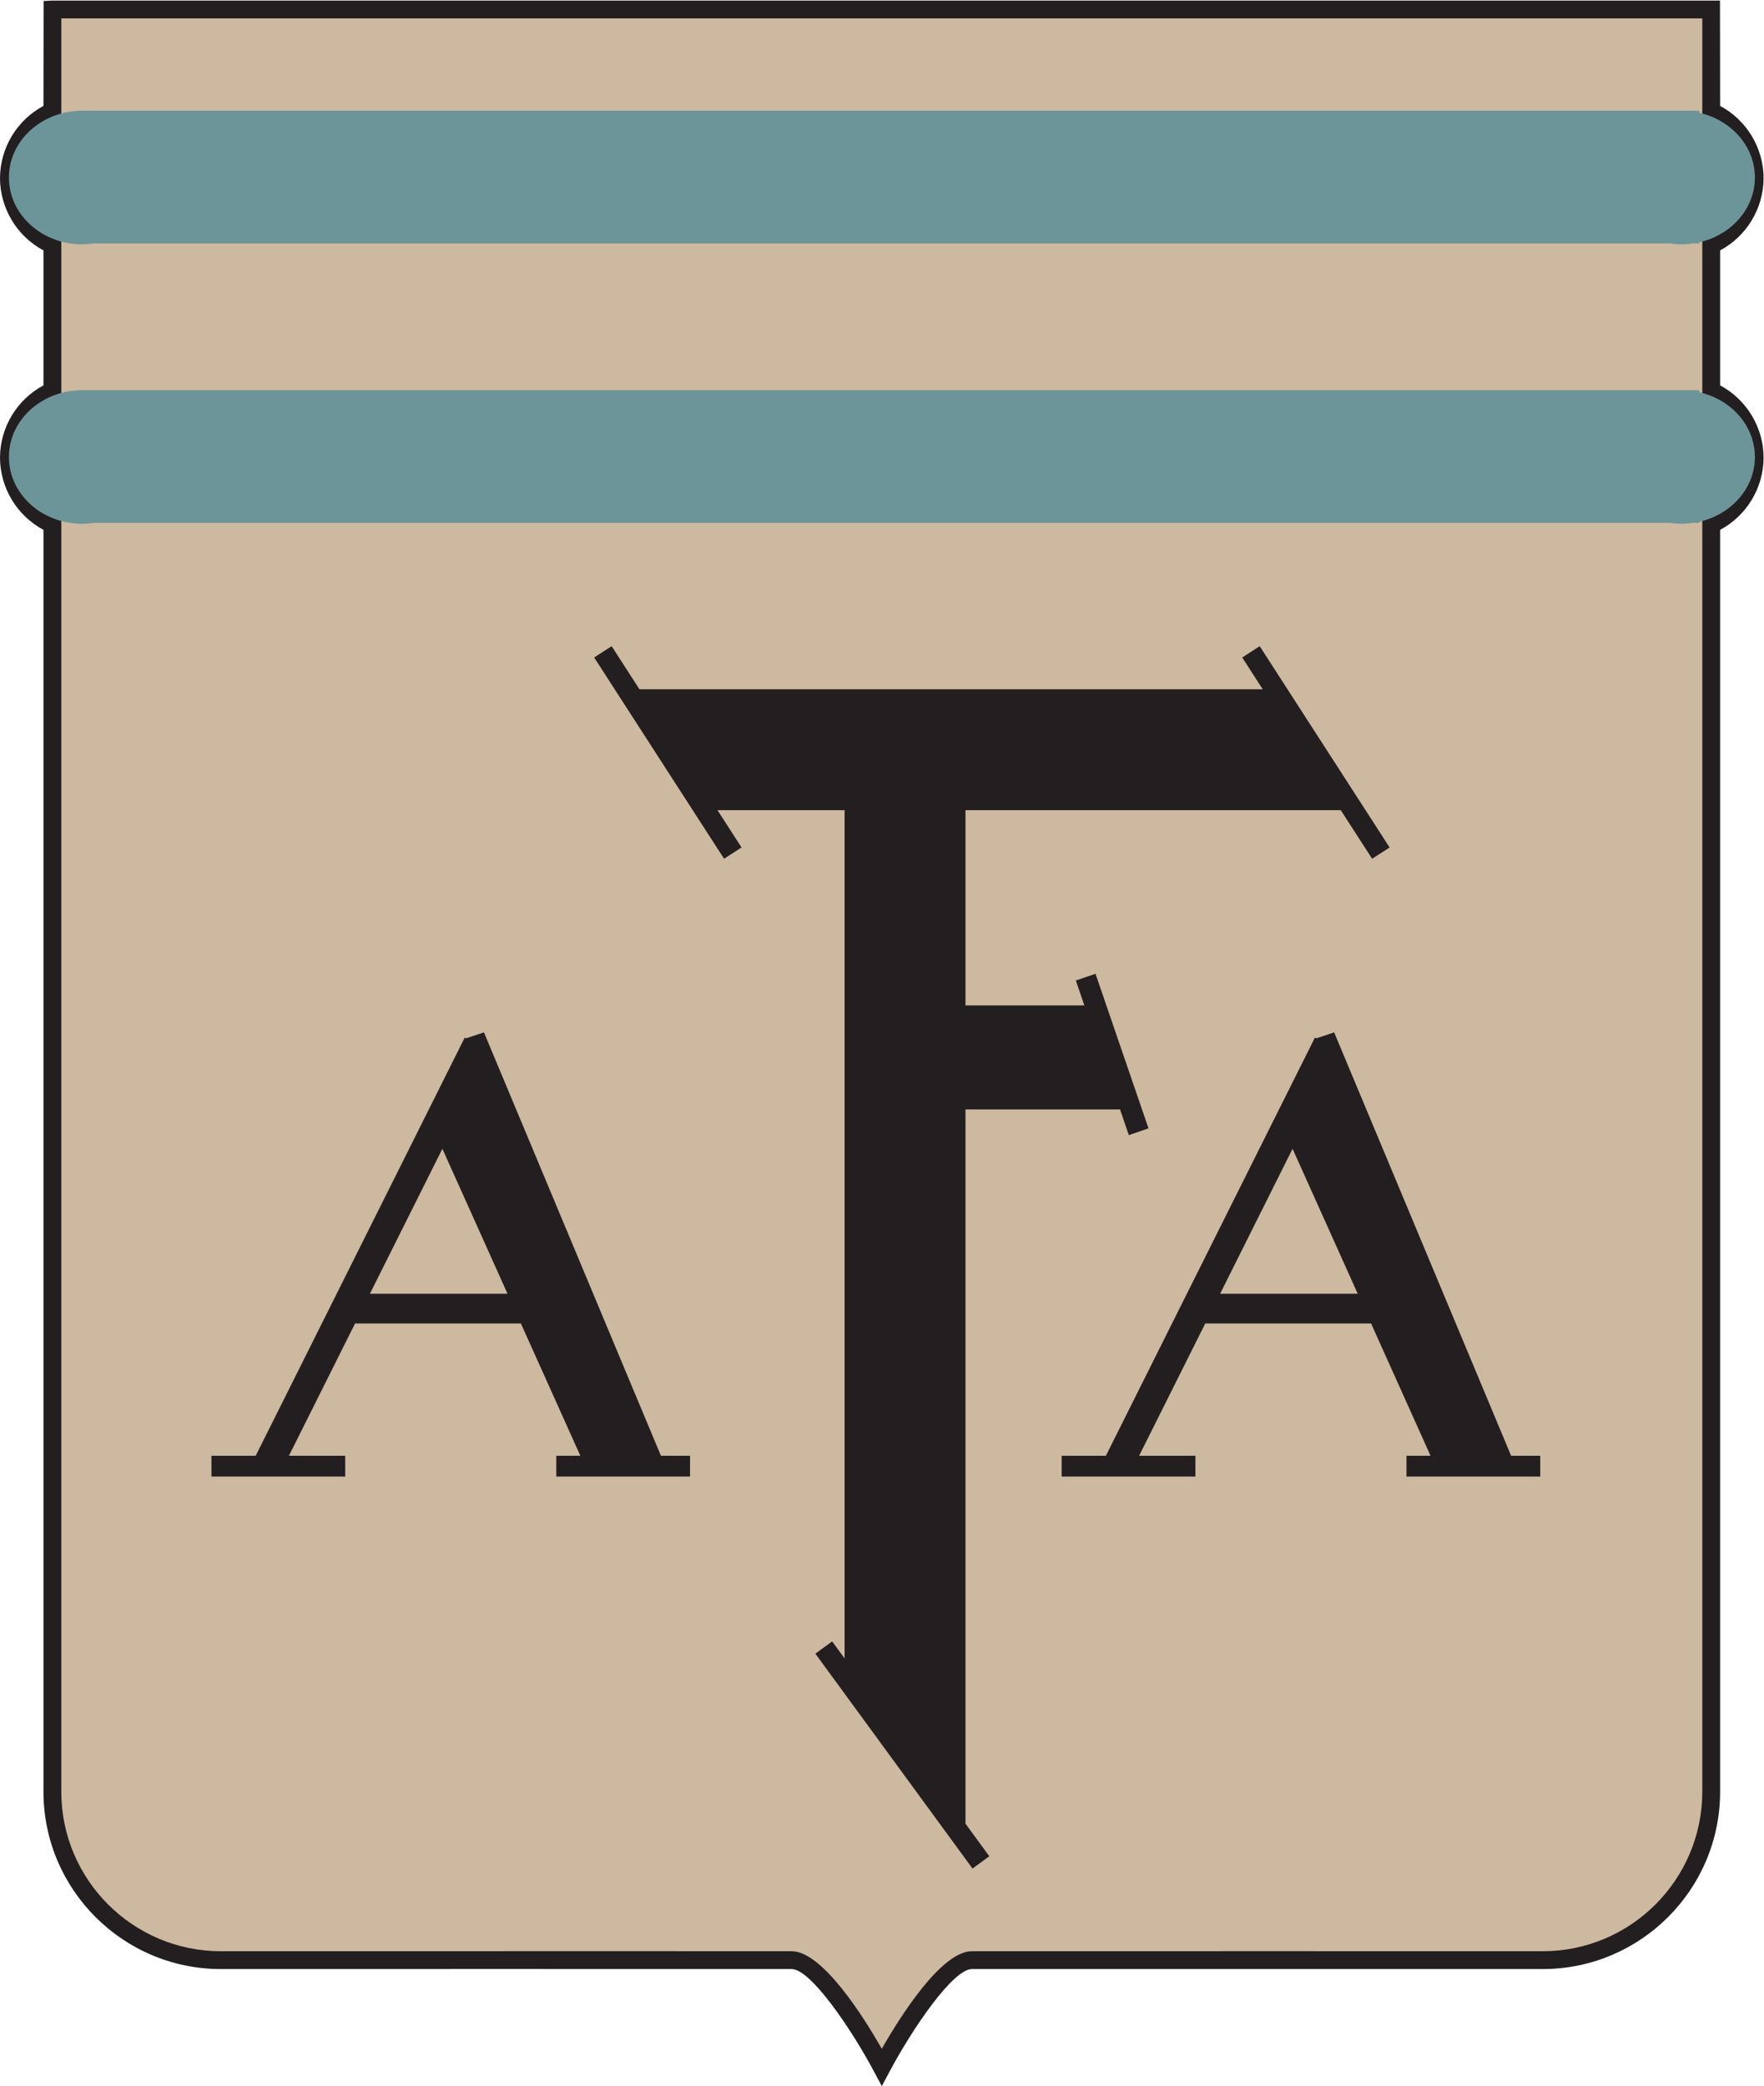
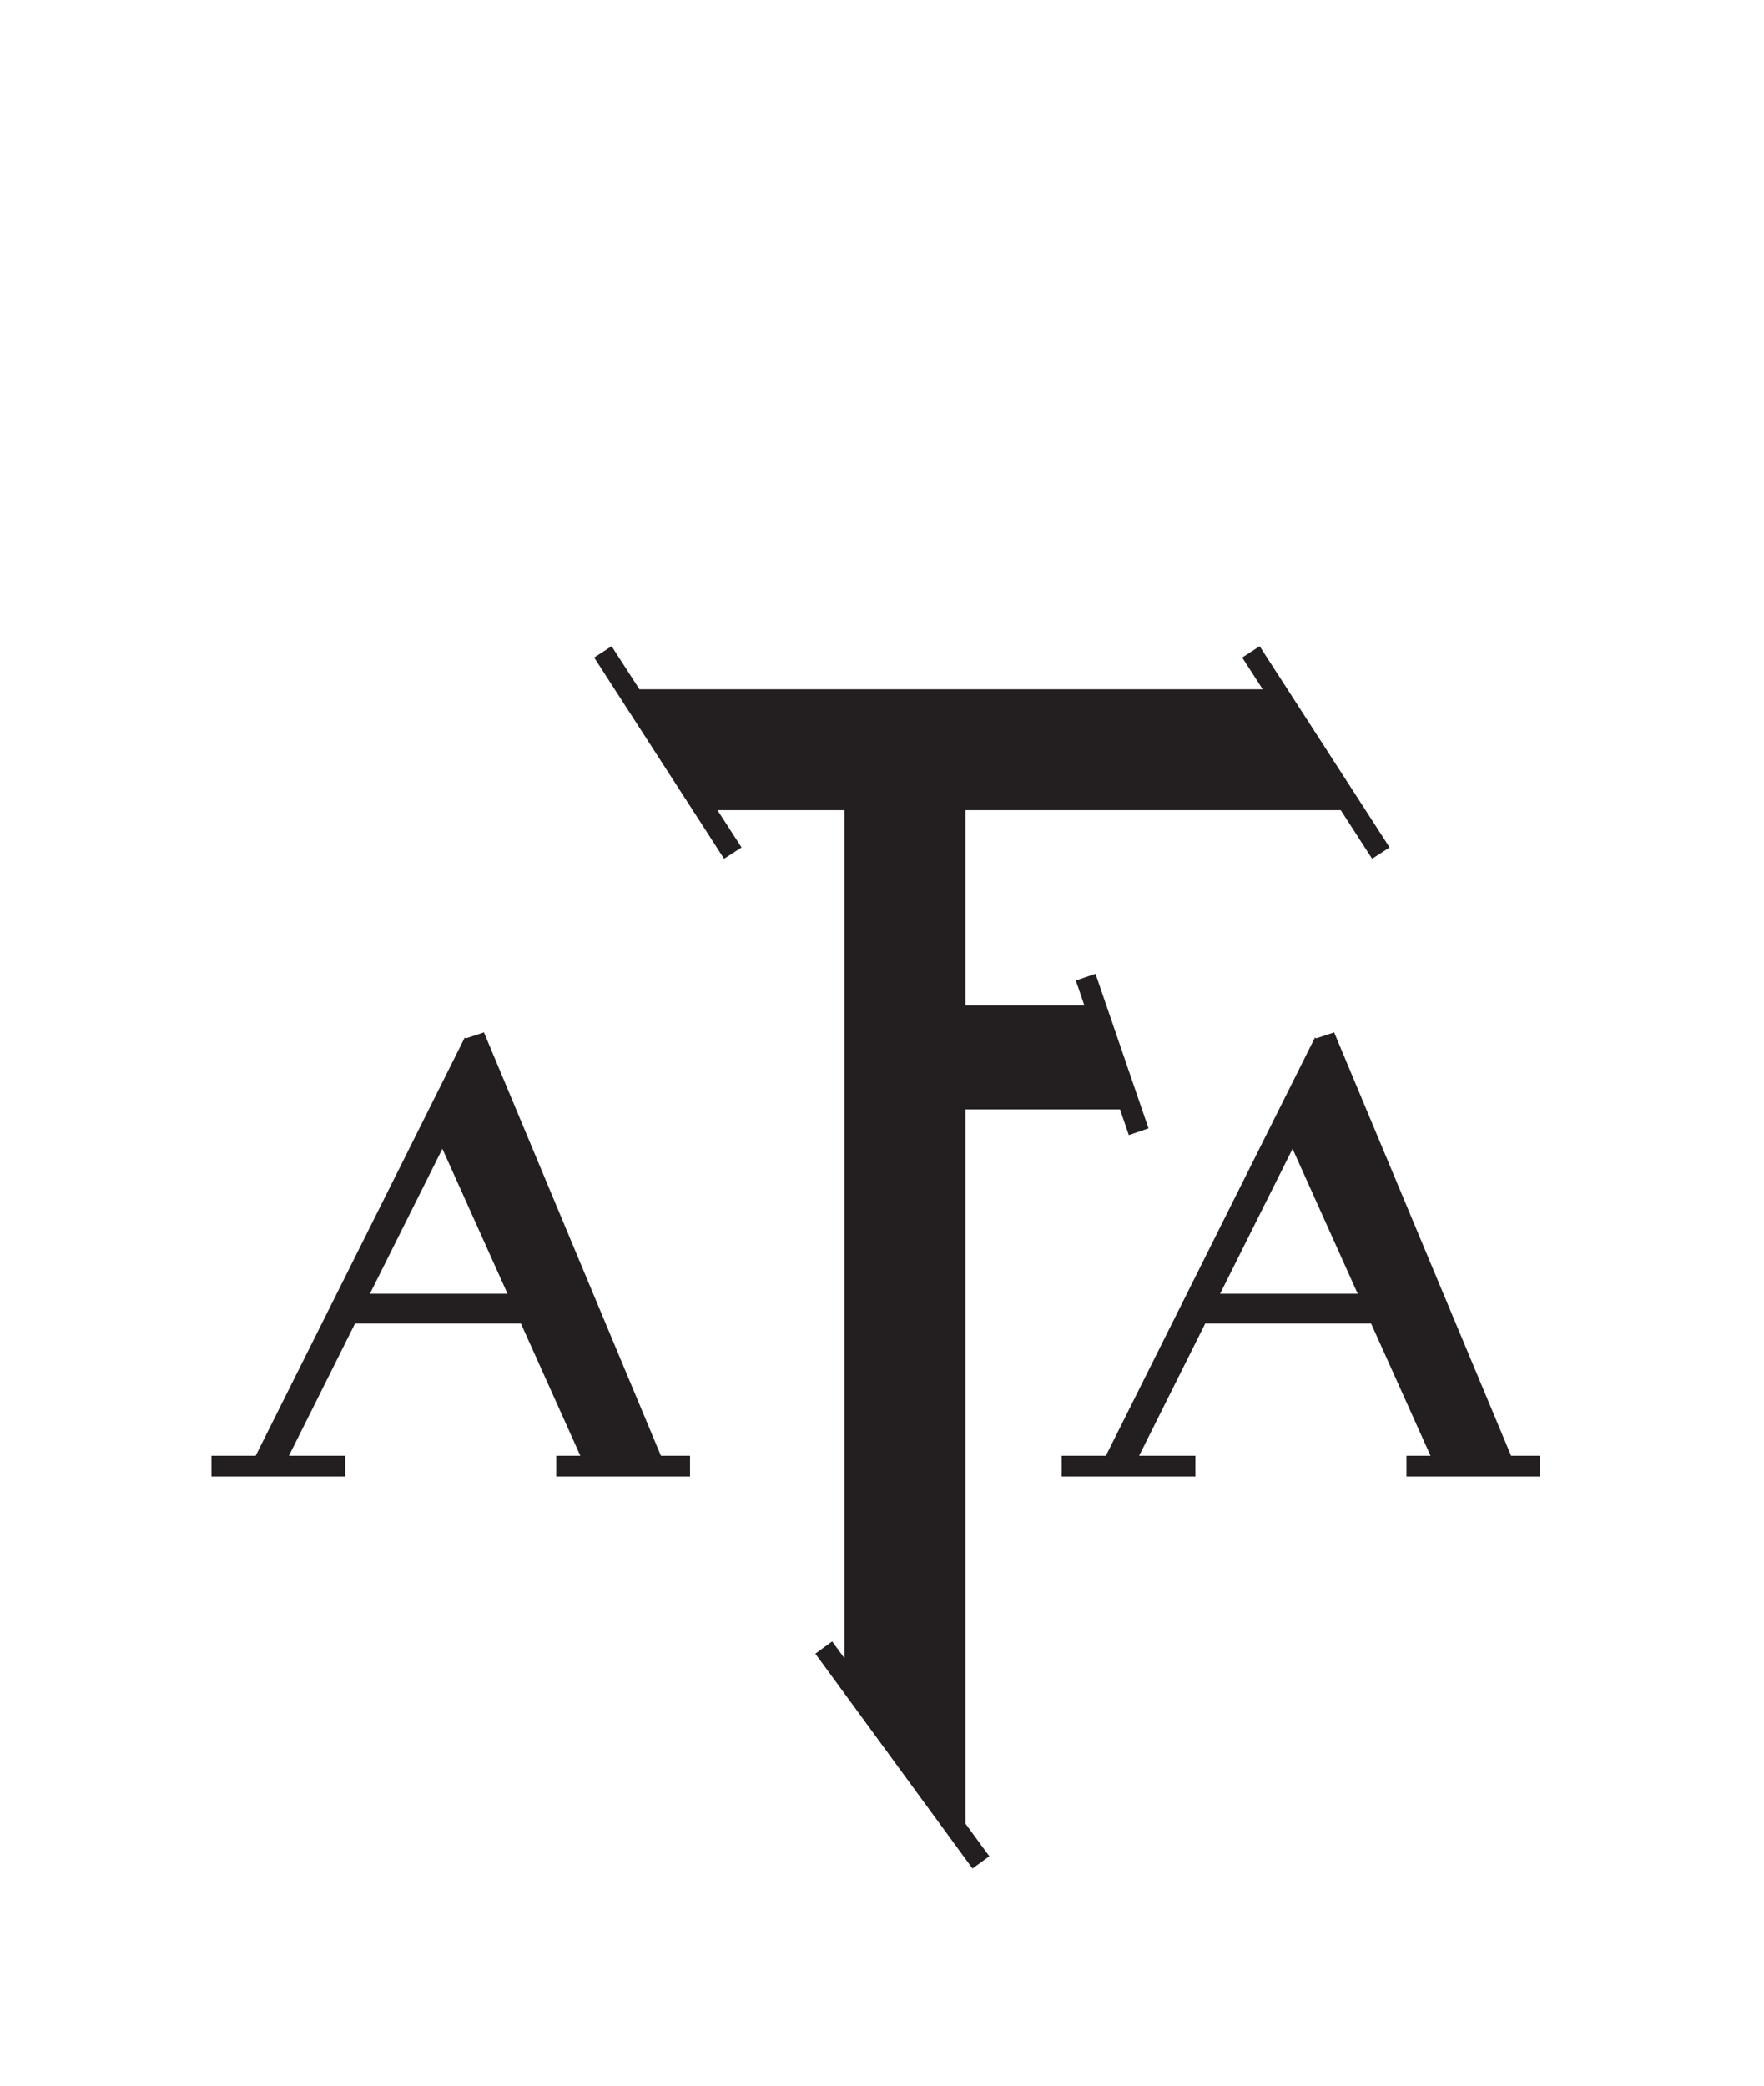
<svg xmlns="http://www.w3.org/2000/svg" viewBox="0 0 395.52 467.693" height="467.693" width="395.52" xml:space="preserve" id="svg2" version="1.1">
  <defs id="defs6" />
  <g transform="matrix(1.333,0,0,-1.333,0,467.693)" id="g10">
    <g transform="scale(0.1)" id="g12">
-       <path id="path14" style="fill:#cdb99f;fill-opacity:1;fill-rule:nonzero;stroke:none" d="m 2878.34,2851.11 v 0.76 c 0,0.01 -0.01,0.01 -0.01,0.01 v 244.88 c 42.96,19.2 72.98,62.18 73.11,112.25 -0.19,50.01 -30.17,92.94 -73.1,112.12 v 0.77 h -0.01 v 169.99 h -0.22 v 0.77 H 88.336 v -0.77 H 88.106 V 3321.9 h -0.004 v -0.77 C 45.172,3301.95 15.18,3259.02 15,3209.01 c 0.133,-50.07 30.141,-93.05 73.106,-112.25 v -244.88 c 0,0 -0.004,0 -0.004,-0.01 v -0.76 C 45.172,2831.92 15.18,2789 15,2738.99 c 0.133,-50.08 30.141,-93.05 73.106,-112.26 V 495.039 C 88.207,338.648 215.016,211.898 371.43,211.898 c 0,0 904.6,0.18 960.24,0 55.64,-0.187 151.56,-180.019 151.56,-180.019 0,0 95.9,179.832 151.54,180.019 55.65,0.18 960.23,0 960.23,0 156.43,0 283.23,126.75 283.33,283.141 V 2626.73 c 42.96,19.21 72.98,62.18 73.11,112.26 -0.19,50.01 -30.17,92.93 -73.1,112.12" />
-       <path id="path16" style="fill:#231f20;fill-opacity:1;fill-rule:nonzero;stroke:none" d="m 1057.99,226.98 c 142.31,0 255.17,-0.019 273.73,-0.082 51.52,-0.179 120.61,-109.988 151.51,-164.039 30.88,54.051 99.97,163.86 151.49,164.039 55.64,0.18 960.28,0 960.29,0 147.86,0 268.23,120.293 268.32,268.153 V 2636.46 l 8.88,3.97 c 38.91,17.39 64.12,56.09 64.23,98.6 -0.15,42.36 -25.36,81.02 -64.22,98.38 l -8.88,3.97 -0.01,265.1 8.88,3.97 c 38.91,17.39 64.12,56.09 64.23,98.6 -0.15,42.36 -25.36,81.02 -64.22,98.38 l -8.88,3.98 -0.01,166.25 -2760.225,-0.01 v -165.48 l -8.886,-4.74 C 55.359,3290.07 30.152,3251.41 30,3208.96 c 0.113,-42.42 25.324,-81.12 64.227,-98.51 l 8.878,-3.97 v -264.33 l -8.886,-4.74 C 55.359,2820.05 30.152,2781.39 30,2738.93 c 0.113,-42.41 25.324,-81.11 64.227,-98.5 l 8.878,-3.97 V 495.039 c 0.098,-147.848 120.469,-268.141 268.325,-268.141 -0.004,0 402.047,0.082 686.56,0.082 z M 1483.23,0 1469.99,24.82 c -38.09,71.379 -106.2,171.969 -138.37,172.078 -55.65,0.18 -960.19,0.012 -960.182,0 -164.399,0 -298.223,133.743 -298.332,298.133 V 2617.39 C 28.52,2641.27 0.137,2687.96 0,2738.95 c 0.188,51.01 28.566,97.65 73.102,121.5 l 0.004,226.97 C 28.52,3111.3 0.137,3157.99 0,3208.97 c 0.188,51.01 28.566,97.65 73.102,121.5 l 0.234,176.42 15,0.77 H 2893.11 l 0.22,-177.19 c 44.55,-23.85 72.92,-70.48 73.11,-121.4 -0.14,-51.07 -28.52,-97.77 -73.11,-121.65 v -226.97 c 44.55,-23.85 72.92,-70.49 73.11,-121.41 -0.14,-51.07 -28.52,-97.76 -73.11,-121.65 V 495.039 C 2893.23,330.641 2759.4,196.898 2595,196.898 c 0,0 -904.55,0.161 -960.18,0 -32.2,-0.109 -100.29,-100.699 -138.36,-172.078 L 1483.23,0" />
-       <path id="path18" style="fill:#6c9599;fill-opacity:1;fill-rule:nonzero;stroke:none" d="m 2951.8,3209.99 c 0,52.65 -39.81,96.72 -93.47,108.9 v 3.46 H 138.336 C 70.219,3322.35 15,3272.04 15,3209.99 c 0,-62.06 55.219,-112.36 123.336,-112.36 6.699,0 13.227,0.62 19.633,1.55 H 2808.83 c 6.41,-0.93 12.93,-1.55 19.63,-1.55 6.7,0 13.23,0.62 19.64,1.55 h 10.23 v 1.9 c 53.66,12.19 93.47,56.26 93.47,108.91" />
-       <path id="path20" style="fill:#6c9599;fill-opacity:1;fill-rule:nonzero;stroke:none" d="m 2951.8,2739.96 c 0,52.66 -39.81,96.72 -93.47,108.91 v 3.45 H 138.336 C 70.219,2852.32 15,2802.02 15,2739.96 c 0,-62.05 55.219,-112.36 123.336,-112.36 6.699,0 13.227,0.62 19.633,1.56 H 2808.83 c 6.41,-0.94 12.93,-1.56 19.63,-1.56 6.7,0 13.23,0.62 19.64,1.56 h 10.23 v 1.9 c 53.66,12.18 93.47,56.25 93.47,108.9" />
      <path id="path22" style="fill:#231f20;fill-opacity:1;fill-rule:nonzero;stroke:none" d="m 2255.23,2145.99 52.75,-81.72 29.41,18.98 -218.54,338.53 -29.39,-18.99 34.51,-53.46 h -1048.4 l -46.77,72.45 -29.402,-18.99 218.532,-338.52 29.4,18.98 -40.5,62.74 h 213.82 V 719.379 l -20.93,28.609 -28.25,-20.656 264.34,-361.383 28.26,20.672 -40.08,54.777 V 1642.66 h 259.94 l 14.81,-43.17 33.1,11.34 -89.14,260 -33.11,-11.34 14.34,-41.83 h -199.94 v 328.33 h 631.24" />
      <path id="path24" style="fill:#231f20;fill-opacity:1;fill-rule:nonzero;stroke:none" d="m 2283.76,1332.66 h -231.48 l 121.89,243.83 z m 258.03,-272.5 -297.68,712.11 -30,-10 -2.37,1.18 -351.6,-703.29 h -74.39 v -35 h 225 v 35 h -94.7 l 111.24,222.5 h 278.95 l 100,-222.5 h -40.47 v -35 h 225 v 35 h -48.98" />
      <path id="path26" style="fill:#231f20;fill-opacity:1;fill-rule:nonzero;stroke:none" d="M 853.695,1332.66 H 622.211 l 121.894,243.83 z m 258.025,-272.5 -297.681,712.11 -30.008,-10 -2.359,1.18 -351.594,-703.29 h -74.402 v -35 h 225 v 35 H 485.98 l 111.239,222.5 h 278.949 l 100.004,-222.5 h -40.469 v -35 H 1160.7 v 35 h -48.98" />
    </g>
  </g>
</svg>